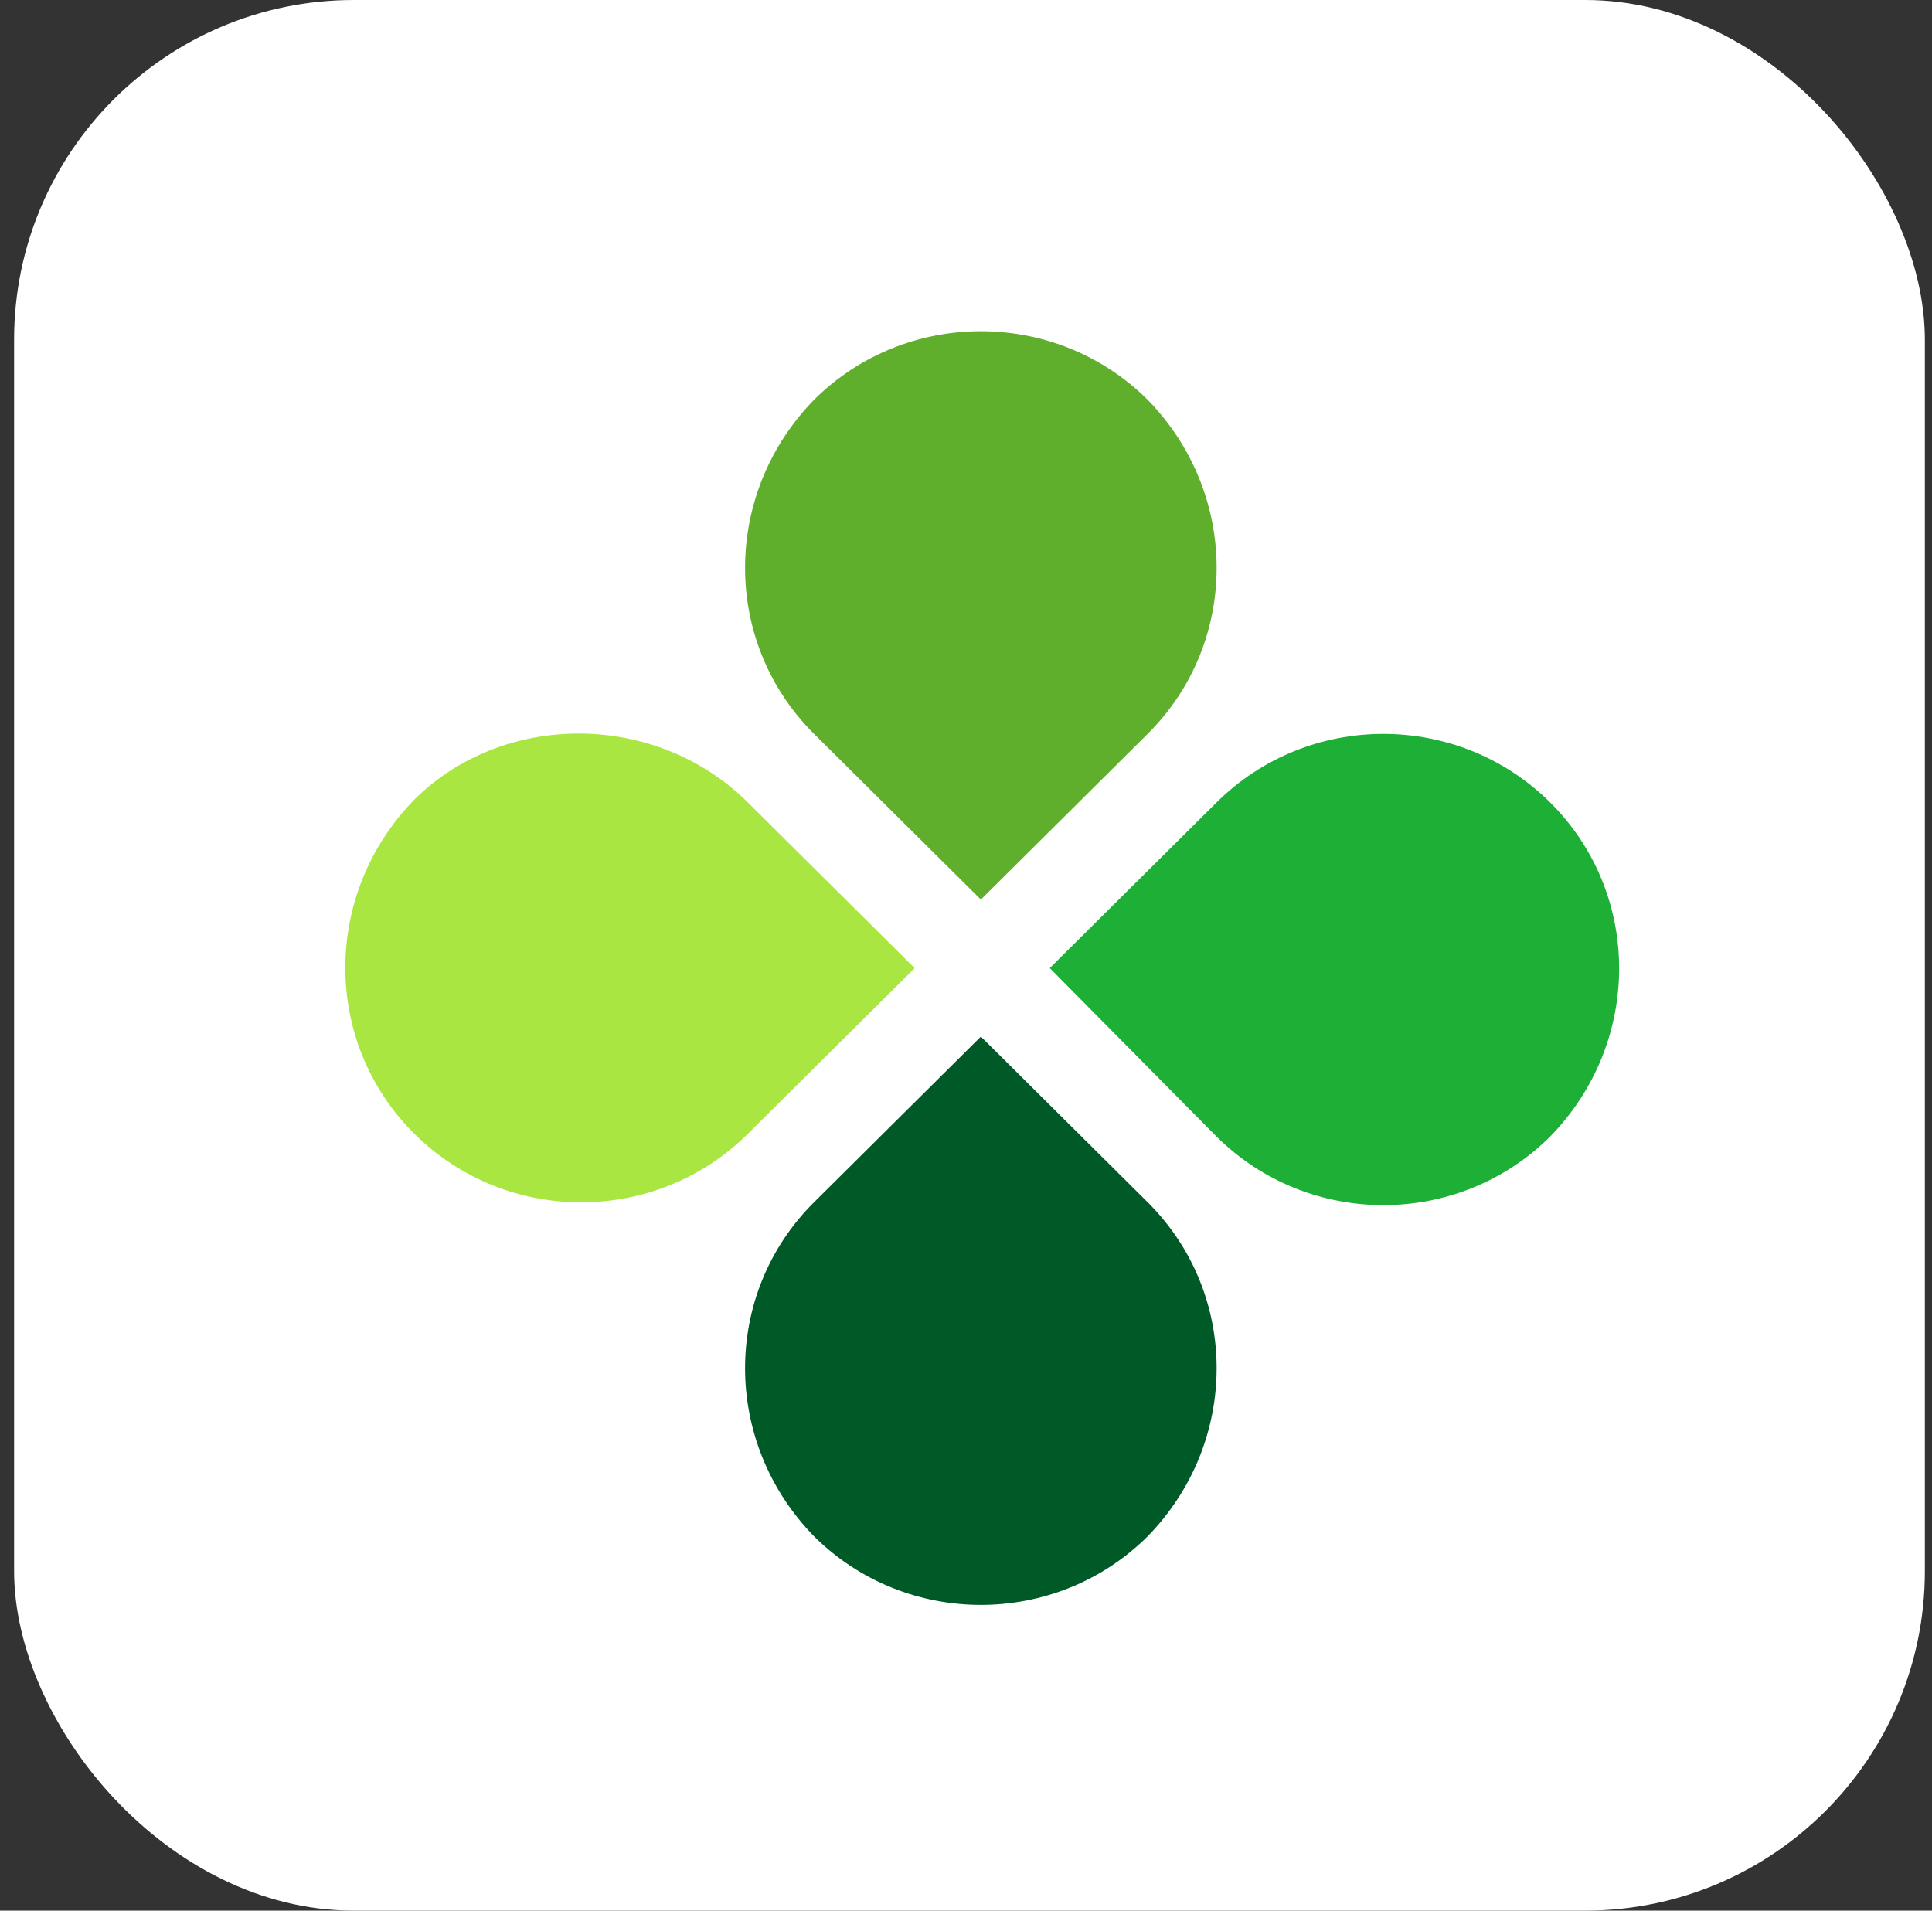
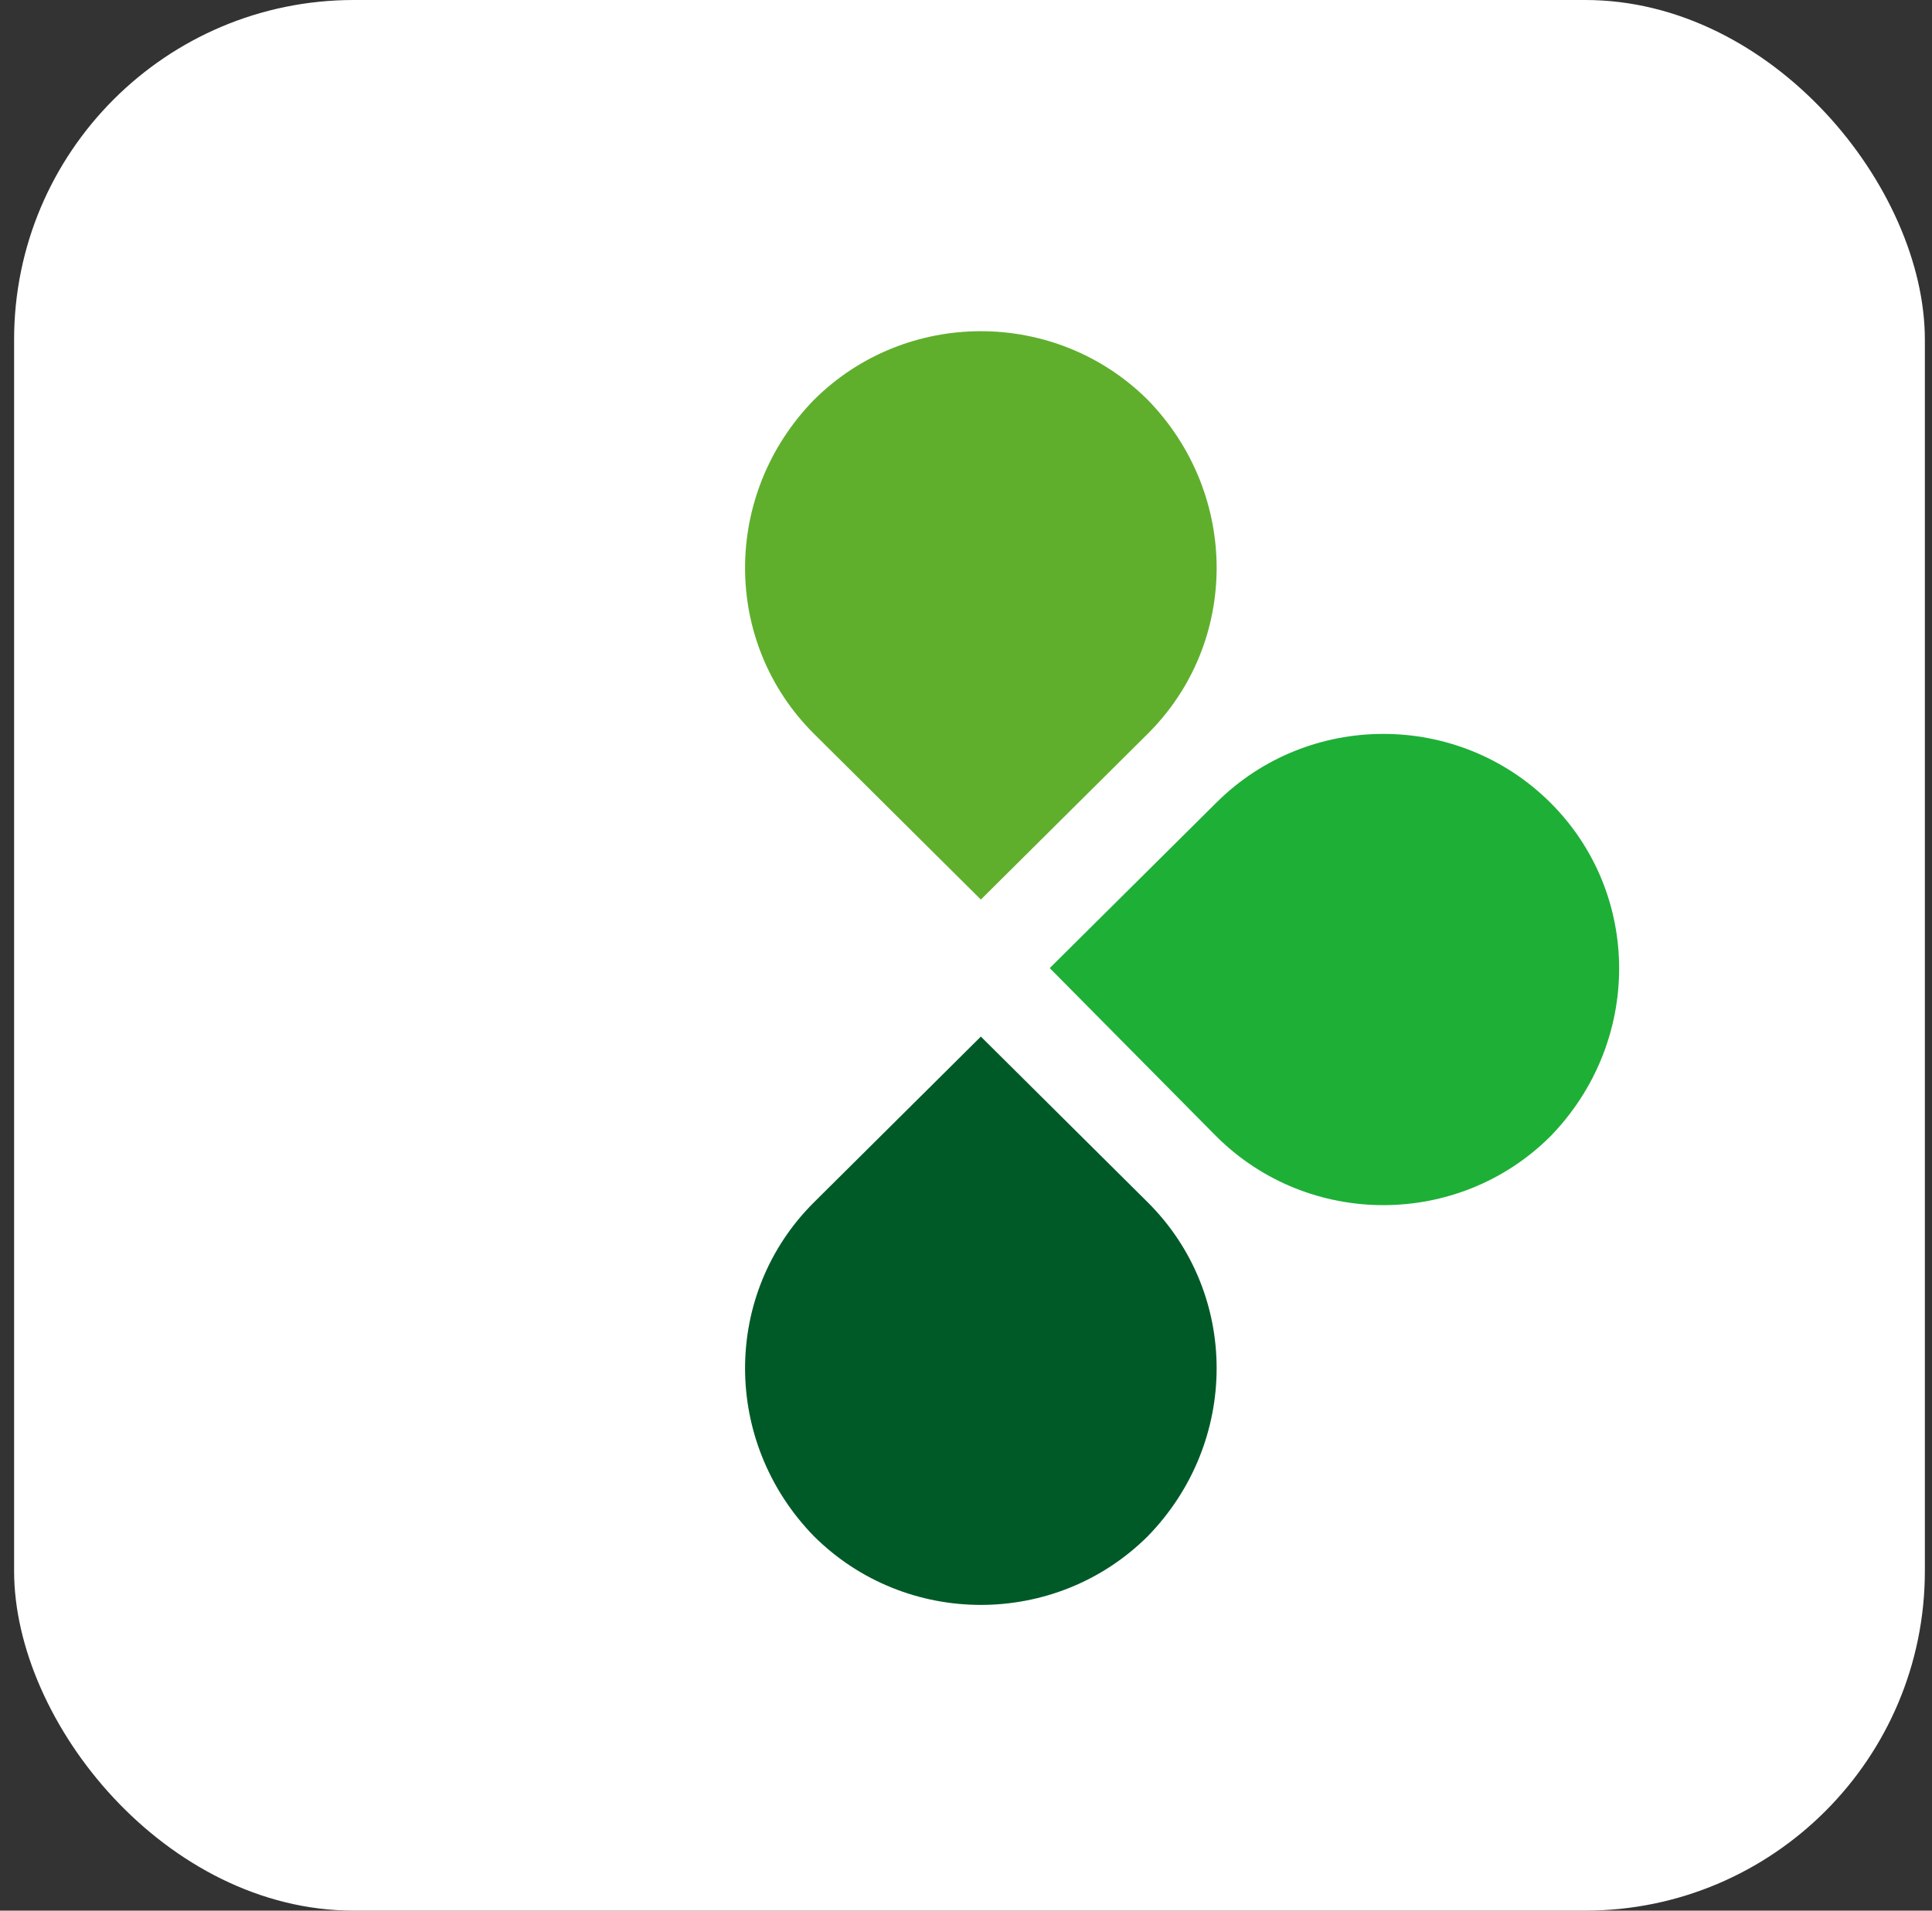
<svg xmlns="http://www.w3.org/2000/svg" width="91" height="90" viewBox="0 0 91 90" fill="none">
  <rect x="0" y="0" width="91" height="90" fill="#333333" stroke="none" />
  <rect x="0.664" width="90" height="90" rx="16" fill="white" />
  <g clip-path="url(#clip0_4243_9183)">
    <path d="M54.055 34.57L46.2 42.374L38.344 34.57C34.01 30.265 34.01 23.27 38.344 18.83C42.677 14.525 49.722 14.525 54.055 18.83C58.389 23.27 58.389 30.265 54.055 34.57Z" fill="#5FAF2D" />
    <path d="M38.344 56.63L46.2 48.828L54.055 56.63C58.389 60.935 58.389 67.93 54.055 72.37C49.722 76.675 42.679 76.675 38.344 72.37C34.01 67.931 34.01 60.937 38.344 56.63Z" fill="#005A28" />
    <path d="M57.302 53.539L49.445 45.602L57.302 37.799C61.635 33.494 68.679 33.494 73.014 37.799C77.347 42.104 77.347 49.099 73.014 53.539C68.68 57.844 61.635 57.844 57.302 53.539Z" fill="#1EAF37" />
-     <path d="M35.227 37.8L43.084 45.604L35.227 53.406C30.894 57.712 23.851 57.712 19.516 53.406C15.182 49.1 15.182 42.105 19.516 37.666C23.716 33.495 30.894 33.495 35.227 37.8Z" fill="#AAE641" />
  </g>
  <defs>
    <clipPath id="clip0_4243_9183">
      <rect width="60" height="60" fill="white" transform="translate(16.266 15.602)" />
    </clipPath>
  </defs>
</svg>